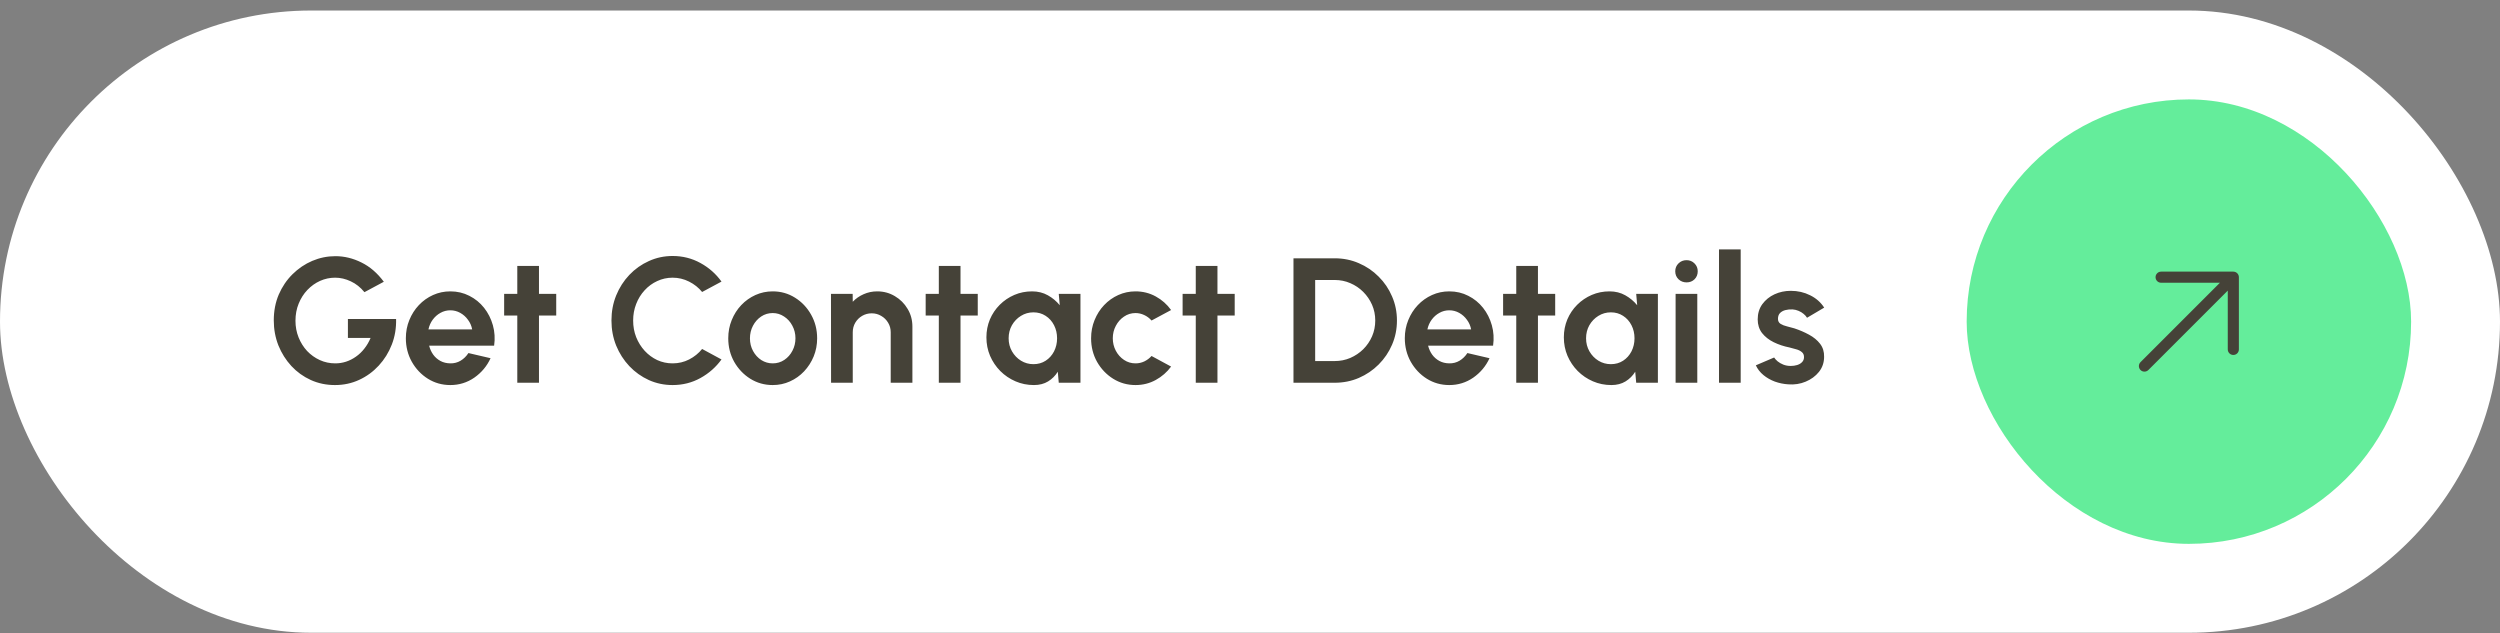
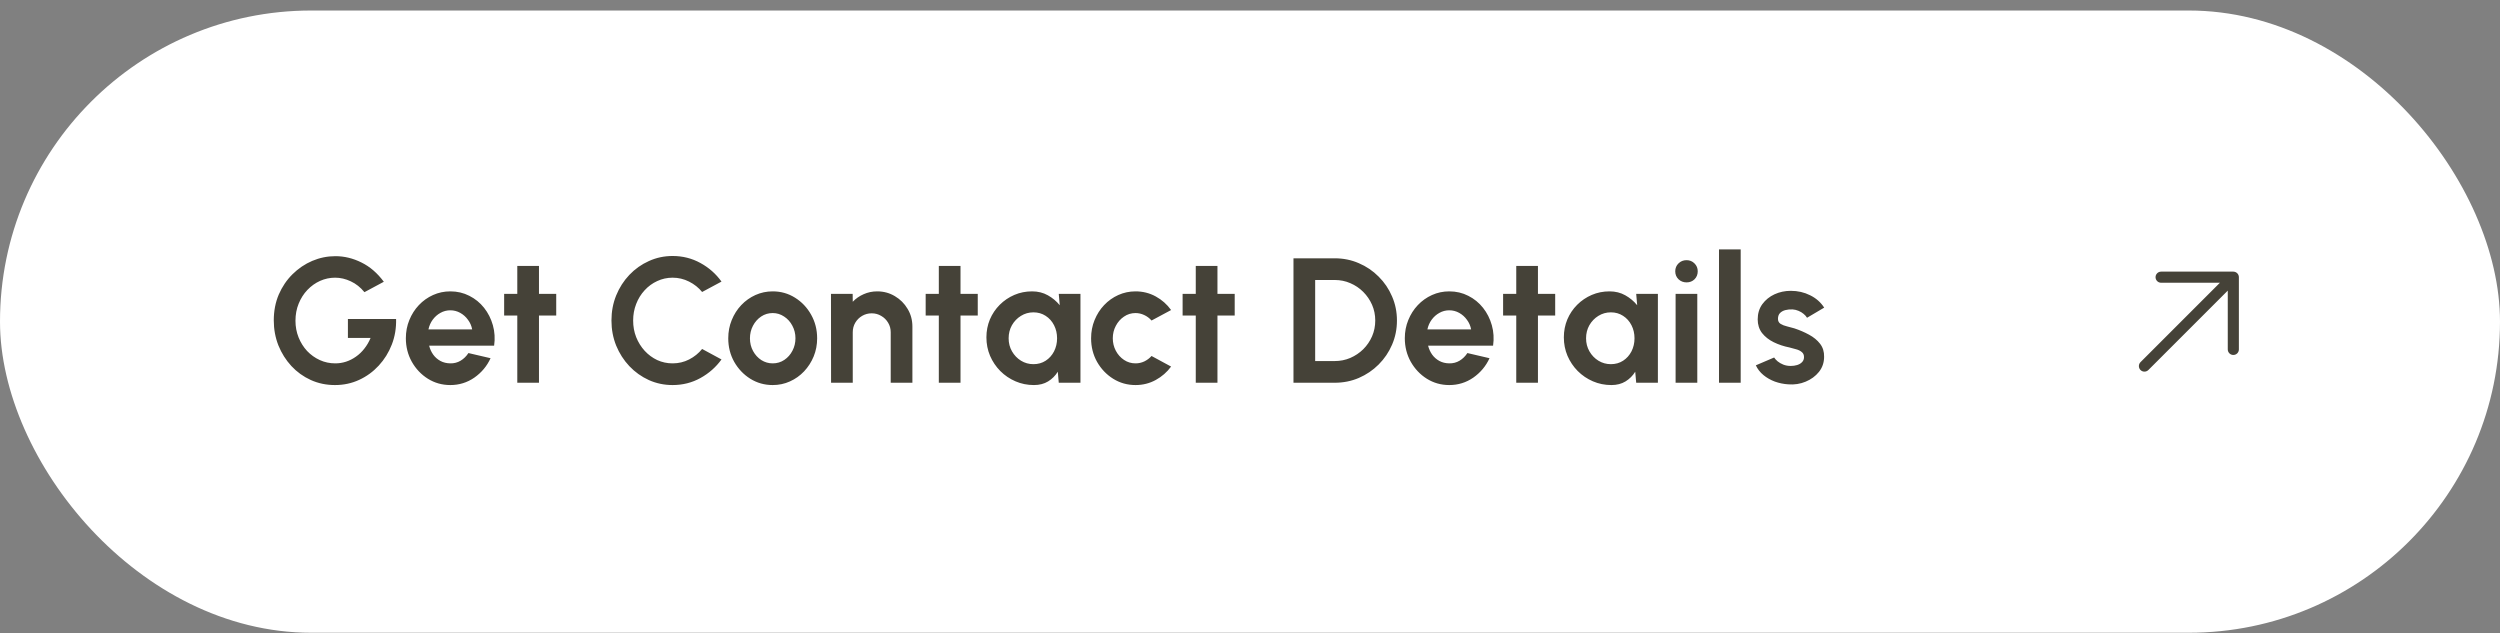
<svg xmlns="http://www.w3.org/2000/svg" width="225" height="57" viewBox="0 0 225 57" fill="none">
  <rect x="0" y="0" width="225" height="57" fill="#808080" stroke="none" />
  <rect y="0.947" width="225" height="56" rx="28" fill="white" />
  <path d="M30.144 34.655C29.365 34.655 28.64 34.503 27.968 34.199C27.301 33.895 26.72 33.477 26.224 32.943C25.728 32.405 25.339 31.786 25.056 31.087C24.779 30.383 24.64 29.631 24.64 28.831C24.64 27.989 24.789 27.215 25.088 26.511C25.392 25.807 25.805 25.197 26.328 24.679C26.851 24.162 27.443 23.762 28.104 23.479C28.771 23.197 29.464 23.055 30.184 23.055C30.989 23.055 31.771 23.245 32.528 23.623C33.291 23.997 33.963 24.575 34.544 25.359L32.8 26.295C32.443 25.858 32.032 25.533 31.568 25.319C31.109 25.101 30.64 24.991 30.16 24.991C29.691 24.991 29.24 25.087 28.808 25.279C28.381 25.471 28 25.743 27.664 26.095C27.333 26.442 27.072 26.853 26.88 27.327C26.688 27.797 26.592 28.311 26.592 28.871C26.592 29.399 26.685 29.898 26.872 30.367C27.059 30.831 27.315 31.239 27.64 31.591C27.971 31.938 28.352 32.21 28.784 32.407C29.216 32.605 29.68 32.703 30.176 32.703C30.507 32.703 30.829 32.653 31.144 32.551C31.464 32.445 31.763 32.293 32.04 32.095C32.323 31.898 32.573 31.658 32.792 31.375C33.016 31.093 33.203 30.773 33.352 30.415H31.312V28.711H35.648C35.669 29.527 35.541 30.293 35.264 31.007C34.987 31.722 34.595 32.354 34.088 32.903C33.581 33.453 32.992 33.882 32.32 34.191C31.648 34.501 30.923 34.655 30.144 34.655ZM40.527 34.655C39.791 34.655 39.119 34.466 38.511 34.087C37.908 33.709 37.425 33.199 37.063 32.559C36.706 31.919 36.527 31.213 36.527 30.439C36.527 29.858 36.631 29.314 36.839 28.807C37.047 28.295 37.332 27.847 37.695 27.463C38.063 27.074 38.489 26.77 38.975 26.551C39.46 26.333 39.977 26.223 40.527 26.223C41.151 26.223 41.721 26.357 42.239 26.623C42.761 26.885 43.204 27.245 43.567 27.703C43.929 28.162 44.194 28.685 44.359 29.271C44.524 29.858 44.562 30.471 44.471 31.111H38.623C38.697 31.41 38.82 31.679 38.991 31.919C39.161 32.154 39.377 32.343 39.639 32.487C39.9 32.626 40.196 32.698 40.527 32.703C40.868 32.709 41.178 32.629 41.455 32.463C41.737 32.293 41.972 32.063 42.159 31.775L44.151 32.239C43.825 32.949 43.34 33.53 42.695 33.983C42.05 34.431 41.327 34.655 40.527 34.655ZM38.559 29.647H42.495C42.436 29.327 42.311 29.039 42.119 28.783C41.932 28.522 41.7 28.314 41.423 28.159C41.145 28.005 40.847 27.927 40.527 27.927C40.207 27.927 39.911 28.005 39.639 28.159C39.367 28.309 39.135 28.514 38.943 28.775C38.756 29.031 38.628 29.322 38.559 29.647ZM50.06 28.399H48.508V34.447H46.556V28.399H45.373V26.447H46.556V23.935H48.508V26.447H50.06V28.399ZM60.535 34.655C59.777 34.655 59.065 34.506 58.399 34.207C57.732 33.903 57.145 33.485 56.639 32.951C56.137 32.418 55.743 31.802 55.455 31.103C55.172 30.399 55.031 29.647 55.031 28.847C55.031 28.042 55.172 27.29 55.455 26.591C55.743 25.887 56.137 25.271 56.639 24.743C57.145 24.21 57.732 23.794 58.399 23.495C59.065 23.191 59.777 23.039 60.535 23.039C61.441 23.039 62.276 23.25 63.039 23.671C63.801 24.087 64.433 24.645 64.935 25.343L63.191 26.279C62.876 25.89 62.484 25.578 62.015 25.343C61.551 25.109 61.057 24.991 60.535 24.991C60.044 24.991 59.583 25.093 59.151 25.295C58.719 25.493 58.34 25.77 58.015 26.127C57.689 26.479 57.436 26.89 57.255 27.359C57.073 27.823 56.983 28.319 56.983 28.847C56.983 29.381 57.073 29.879 57.255 30.343C57.441 30.807 57.697 31.218 58.023 31.575C58.348 31.927 58.724 32.205 59.151 32.407C59.583 32.605 60.044 32.703 60.535 32.703C61.068 32.703 61.564 32.586 62.023 32.351C62.487 32.111 62.876 31.797 63.191 31.407L64.935 32.351C64.433 33.045 63.801 33.602 63.039 34.023C62.276 34.445 61.441 34.655 60.535 34.655ZM69.543 34.655C68.806 34.655 68.135 34.466 67.526 34.087C66.924 33.709 66.441 33.202 66.079 32.567C65.721 31.927 65.543 31.221 65.543 30.447C65.543 29.861 65.647 29.314 65.855 28.807C66.062 28.295 66.348 27.847 66.71 27.463C67.079 27.074 67.505 26.77 67.99 26.551C68.476 26.333 68.993 26.223 69.543 26.223C70.278 26.223 70.948 26.413 71.55 26.791C72.159 27.17 72.641 27.679 72.999 28.319C73.361 28.959 73.543 29.669 73.543 30.447C73.543 31.029 73.439 31.573 73.231 32.079C73.022 32.586 72.734 33.034 72.367 33.423C72.004 33.807 71.58 34.109 71.094 34.327C70.615 34.546 70.097 34.655 69.543 34.655ZM69.543 32.703C69.932 32.703 70.281 32.599 70.591 32.391C70.9 32.183 71.142 31.909 71.319 31.567C71.5 31.226 71.591 30.853 71.591 30.447C71.591 30.031 71.497 29.653 71.311 29.311C71.129 28.965 70.881 28.69 70.567 28.487C70.257 28.279 69.916 28.175 69.543 28.175C69.159 28.175 68.812 28.279 68.502 28.487C68.193 28.695 67.948 28.973 67.766 29.319C67.585 29.666 67.495 30.042 67.495 30.447C67.495 30.869 67.588 31.25 67.775 31.591C67.961 31.933 68.209 32.205 68.519 32.407C68.833 32.605 69.174 32.703 69.543 32.703ZM82.116 29.391V34.447H80.164V29.903C80.164 29.589 80.087 29.303 79.932 29.047C79.778 28.786 79.57 28.581 79.308 28.431C79.052 28.277 78.767 28.199 78.452 28.199C78.138 28.199 77.85 28.277 77.588 28.431C77.332 28.581 77.127 28.786 76.972 29.047C76.823 29.303 76.748 29.589 76.748 29.903V34.447H74.796L74.788 26.447H76.74L76.748 27.159C77.02 26.871 77.346 26.645 77.724 26.479C78.103 26.309 78.511 26.223 78.948 26.223C79.529 26.223 80.06 26.367 80.54 26.655C81.02 26.938 81.401 27.319 81.684 27.799C81.972 28.274 82.116 28.805 82.116 29.391ZM87.998 28.399H86.446V34.447H84.494V28.399H83.31V26.447H84.494V23.935H86.446V26.447H87.998V28.399ZM95.289 26.447H97.241V34.447H95.289L95.201 33.455C94.982 33.813 94.692 34.103 94.329 34.327C93.972 34.546 93.547 34.655 93.057 34.655C92.465 34.655 91.91 34.543 91.393 34.319C90.876 34.095 90.419 33.786 90.025 33.391C89.635 32.997 89.329 32.541 89.105 32.023C88.886 31.506 88.777 30.951 88.777 30.359C88.777 29.789 88.881 29.253 89.089 28.751C89.302 28.25 89.598 27.81 89.977 27.431C90.356 27.053 90.793 26.757 91.289 26.543C91.785 26.33 92.318 26.223 92.889 26.223C93.417 26.223 93.889 26.341 94.305 26.575C94.726 26.81 95.084 27.109 95.377 27.471L95.289 26.447ZM93.009 32.775C93.425 32.775 93.793 32.671 94.113 32.463C94.433 32.255 94.683 31.975 94.865 31.623C95.046 31.266 95.137 30.874 95.137 30.447C95.137 30.015 95.046 29.623 94.865 29.271C94.683 28.914 94.43 28.631 94.105 28.423C93.785 28.215 93.419 28.111 93.009 28.111C92.598 28.111 92.222 28.218 91.881 28.431C91.545 28.639 91.275 28.919 91.073 29.271C90.876 29.623 90.777 30.015 90.777 30.447C90.777 30.879 90.878 31.271 91.081 31.623C91.284 31.975 91.553 32.255 91.889 32.463C92.23 32.671 92.603 32.775 93.009 32.775ZM103.639 32.039L105.399 32.991C105.031 33.493 104.569 33.895 104.015 34.199C103.46 34.503 102.855 34.655 102.199 34.655C101.463 34.655 100.791 34.466 100.183 34.087C99.58 33.709 99.097 33.202 98.735 32.567C98.377 31.927 98.199 31.221 98.199 30.447C98.199 29.861 98.303 29.314 98.511 28.807C98.719 28.295 99.004 27.847 99.367 27.463C99.735 27.074 100.161 26.77 100.647 26.551C101.132 26.333 101.649 26.223 102.199 26.223C102.855 26.223 103.46 26.375 104.015 26.679C104.569 26.983 105.031 27.391 105.399 27.903L103.639 28.847C103.452 28.634 103.231 28.469 102.975 28.351C102.724 28.234 102.465 28.175 102.199 28.175C101.815 28.175 101.468 28.282 101.159 28.495C100.849 28.703 100.604 28.981 100.423 29.327C100.241 29.669 100.151 30.042 100.151 30.447C100.151 30.847 100.241 31.221 100.423 31.567C100.604 31.909 100.849 32.183 101.159 32.391C101.468 32.599 101.815 32.703 102.199 32.703C102.476 32.703 102.74 32.645 102.991 32.527C103.241 32.405 103.457 32.242 103.639 32.039ZM111.123 28.399H109.571V34.447H107.619V28.399H106.435V26.447H107.619V23.935H109.571V26.447H111.123V28.399ZM116.413 34.447V23.247H120.125C120.898 23.247 121.621 23.394 122.293 23.687C122.97 23.975 123.565 24.378 124.077 24.895C124.594 25.407 124.997 26.002 125.285 26.679C125.578 27.351 125.725 28.074 125.725 28.847C125.725 29.621 125.578 30.346 125.285 31.023C124.997 31.695 124.594 32.29 124.077 32.807C123.565 33.319 122.97 33.722 122.293 34.015C121.621 34.303 120.898 34.447 120.125 34.447H116.413ZM118.365 32.495H120.125C120.621 32.495 121.088 32.402 121.525 32.215C121.968 32.023 122.357 31.762 122.693 31.431C123.029 31.095 123.293 30.709 123.485 30.271C123.677 29.829 123.773 29.354 123.773 28.847C123.773 28.341 123.677 27.869 123.485 27.431C123.293 26.994 123.029 26.607 122.693 26.271C122.357 25.935 121.97 25.674 121.533 25.487C121.096 25.295 120.626 25.199 120.125 25.199H118.365V32.495ZM130.433 34.655C129.697 34.655 129.025 34.466 128.417 34.087C127.814 33.709 127.332 33.199 126.969 32.559C126.612 31.919 126.433 31.213 126.433 30.439C126.433 29.858 126.537 29.314 126.745 28.807C126.953 28.295 127.238 27.847 127.601 27.463C127.969 27.074 128.396 26.77 128.881 26.551C129.366 26.333 129.884 26.223 130.433 26.223C131.057 26.223 131.628 26.357 132.145 26.623C132.668 26.885 133.11 27.245 133.473 27.703C133.836 28.162 134.1 28.685 134.265 29.271C134.43 29.858 134.468 30.471 134.377 31.111H128.529C128.604 31.41 128.726 31.679 128.897 31.919C129.068 32.154 129.284 32.343 129.545 32.487C129.806 32.626 130.102 32.698 130.433 32.703C130.774 32.709 131.084 32.629 131.361 32.463C131.644 32.293 131.878 32.063 132.065 31.775L134.057 32.239C133.732 32.949 133.246 33.53 132.601 33.983C131.956 34.431 131.233 34.655 130.433 34.655ZM128.465 29.647H132.401C132.342 29.327 132.217 29.039 132.025 28.783C131.838 28.522 131.606 28.314 131.329 28.159C131.052 28.005 130.753 27.927 130.433 27.927C130.113 27.927 129.817 28.005 129.545 28.159C129.273 28.309 129.041 28.514 128.849 28.775C128.662 29.031 128.534 29.322 128.465 29.647ZM139.967 28.399H138.415V34.447H136.463V28.399H135.279V26.447H136.463V23.935H138.415V26.447H139.967V28.399ZM147.258 26.447H149.21V34.447H147.258L147.17 33.455C146.951 33.813 146.66 34.103 146.298 34.327C145.94 34.546 145.516 34.655 145.026 34.655C144.434 34.655 143.879 34.543 143.362 34.319C142.844 34.095 142.388 33.786 141.994 33.391C141.604 32.997 141.298 32.541 141.074 32.023C140.855 31.506 140.746 30.951 140.746 30.359C140.746 29.789 140.85 29.253 141.058 28.751C141.271 28.25 141.567 27.81 141.946 27.431C142.324 27.053 142.762 26.757 143.258 26.543C143.754 26.33 144.287 26.223 144.858 26.223C145.386 26.223 145.858 26.341 146.274 26.575C146.695 26.81 147.052 27.109 147.346 27.471L147.258 26.447ZM144.978 32.775C145.394 32.775 145.762 32.671 146.082 32.463C146.402 32.255 146.652 31.975 146.834 31.623C147.015 31.266 147.106 30.874 147.106 30.447C147.106 30.015 147.015 29.623 146.834 29.271C146.652 28.914 146.399 28.631 146.074 28.423C145.754 28.215 145.388 28.111 144.978 28.111C144.567 28.111 144.191 28.218 143.85 28.431C143.514 28.639 143.244 28.919 143.042 29.271C142.844 29.623 142.746 30.015 142.746 30.447C142.746 30.879 142.847 31.271 143.05 31.623C143.252 31.975 143.522 32.255 143.858 32.463C144.199 32.671 144.572 32.775 144.978 32.775ZM150.804 26.447H152.756V34.447H150.804V26.447ZM151.796 25.415C151.508 25.415 151.265 25.322 151.068 25.135C150.87 24.943 150.772 24.703 150.772 24.415C150.772 24.133 150.87 23.895 151.068 23.703C151.265 23.511 151.505 23.415 151.788 23.415C152.07 23.415 152.308 23.511 152.5 23.703C152.697 23.895 152.796 24.133 152.796 24.415C152.796 24.703 152.7 24.943 152.508 25.135C152.316 25.322 152.078 25.415 151.796 25.415ZM154.71 34.447V22.447H156.662V34.447H154.71ZM160.945 34.591C160.529 34.565 160.126 34.482 159.737 34.343C159.353 34.199 159.012 34.005 158.713 33.759C158.414 33.514 158.185 33.221 158.025 32.879L159.673 32.175C159.737 32.282 159.841 32.397 159.985 32.519C160.129 32.637 160.3 32.735 160.497 32.815C160.7 32.895 160.921 32.935 161.161 32.935C161.364 32.935 161.556 32.909 161.737 32.855C161.924 32.797 162.073 32.709 162.185 32.591C162.302 32.474 162.361 32.322 162.361 32.135C162.361 31.938 162.292 31.786 162.153 31.679C162.02 31.567 161.849 31.485 161.641 31.431C161.438 31.373 161.241 31.319 161.049 31.271C160.542 31.17 160.07 31.013 159.633 30.799C159.201 30.586 158.852 30.311 158.585 29.975C158.324 29.634 158.193 29.223 158.193 28.743C158.193 28.215 158.332 27.759 158.609 27.375C158.892 26.991 159.257 26.695 159.705 26.487C160.158 26.279 160.646 26.175 161.169 26.175C161.804 26.175 162.385 26.309 162.913 26.575C163.446 26.837 163.868 27.207 164.177 27.687L162.633 28.599C162.558 28.471 162.454 28.354 162.321 28.247C162.188 28.135 162.036 28.045 161.865 27.975C161.694 27.901 161.516 27.858 161.329 27.847C161.089 27.837 160.87 27.858 160.673 27.911C160.476 27.965 160.316 28.055 160.193 28.183C160.076 28.311 160.017 28.482 160.017 28.695C160.017 28.898 160.097 29.05 160.257 29.151C160.417 29.247 160.609 29.322 160.833 29.375C161.062 29.429 161.281 29.487 161.489 29.551C161.958 29.706 162.398 29.895 162.809 30.119C163.225 30.343 163.558 30.618 163.809 30.943C164.06 31.269 164.18 31.658 164.169 32.111C164.169 32.629 164.014 33.082 163.705 33.471C163.396 33.855 162.996 34.149 162.505 34.351C162.02 34.554 161.5 34.634 160.945 34.591Z" fill="#454238" />
-   <rect x="177" y="8.947" width="40" height="40" rx="20" fill="#64ED9B" />
  <path d="M201.499 24.947V31.447C201.499 31.58 201.447 31.707 201.353 31.801C201.259 31.895 201.132 31.947 200.999 31.947C200.867 31.947 200.74 31.895 200.646 31.801C200.552 31.707 200.499 31.58 200.499 31.447V26.154L193.353 33.301C193.259 33.395 193.132 33.447 192.999 33.447C192.867 33.447 192.739 33.395 192.646 33.301C192.552 33.207 192.499 33.08 192.499 32.947C192.499 32.815 192.552 32.687 192.646 32.593L199.792 25.447H194.499C194.367 25.447 194.24 25.395 194.146 25.301C194.052 25.207 193.999 25.08 193.999 24.947C193.999 24.815 194.052 24.688 194.146 24.594C194.24 24.5 194.367 24.447 194.499 24.447H200.999C201.132 24.447 201.259 24.5 201.353 24.594C201.447 24.688 201.499 24.815 201.499 24.947Z" fill="#454238" />
</svg>